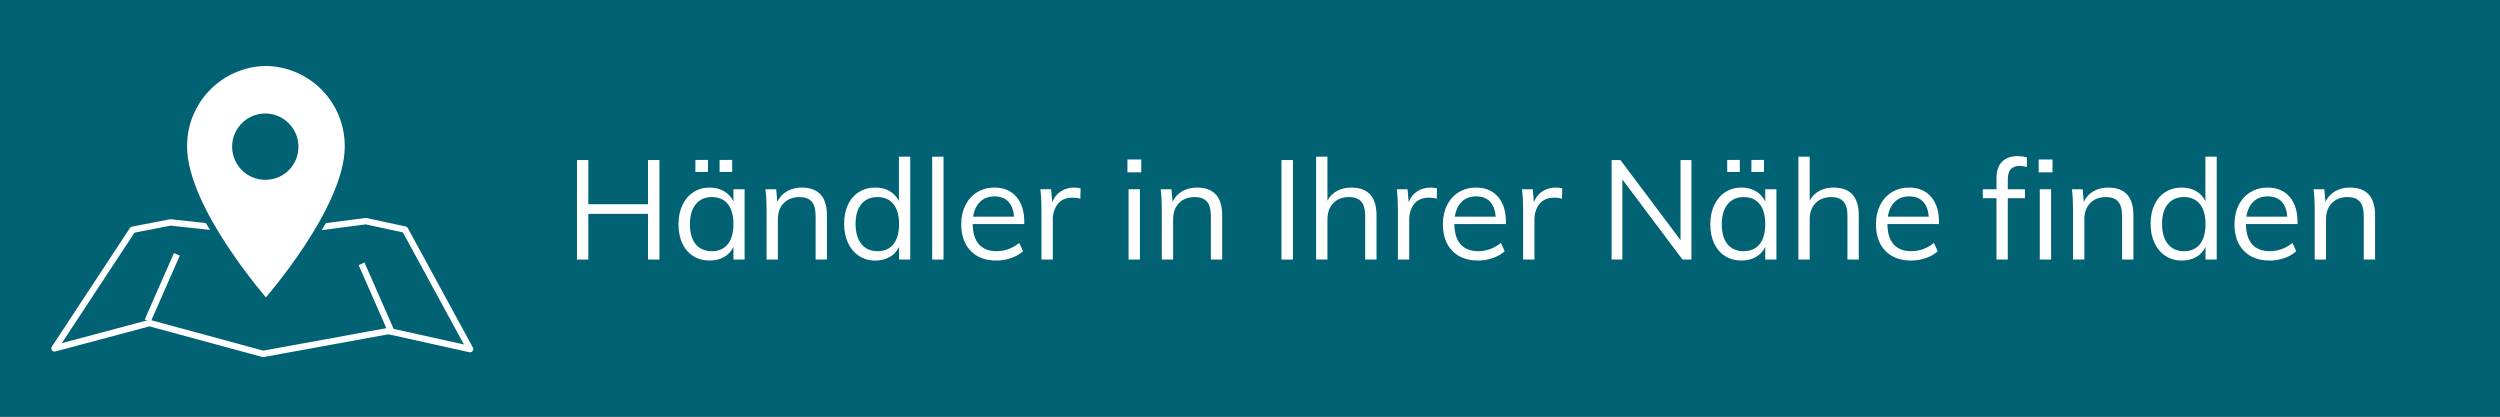
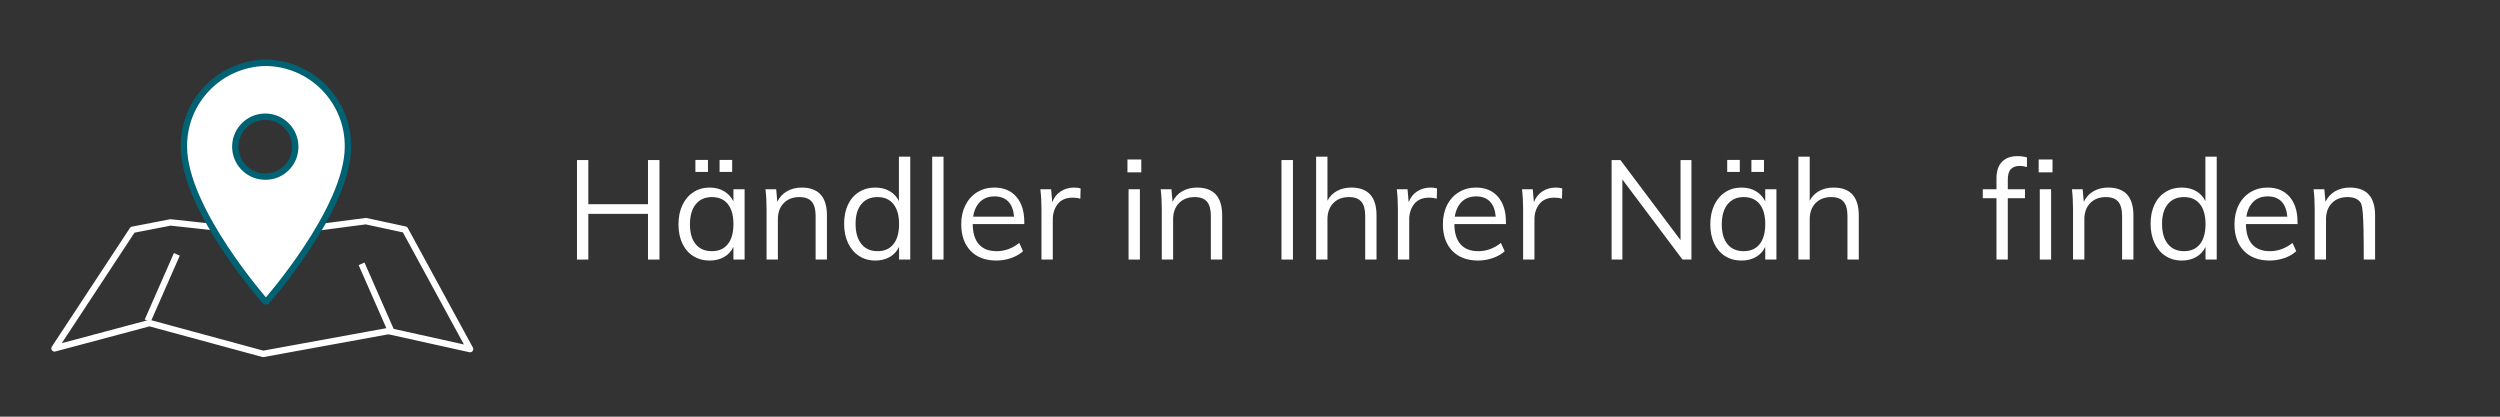
<svg xmlns="http://www.w3.org/2000/svg" stroke-width="0.501" stroke-linejoin="bevel" fill-rule="evenodd" version="1.1" overflow="visible" width="450pt" height="75pt" viewBox="0 0 450 75">
  <rect x="0" y="0" width="450" height="75" fill="#333333" stroke="none" />
  <defs>
	</defs>
  <g id="Document" fill="none" stroke="black" font-family="Times New Roman" font-size="16" transform="scale(1 -1)">
    <g id="Spread" transform="translate(0 -75)">
      <g id="Page background">
        <path d="M 0,74.999 L 0,0 L 449.999,0 L 449.999,74.999 L 0,74.999 Z" stroke="none" stroke-width="0" marker-start="none" marker-end="none" stroke-miterlimit="79.84" />
      </g>
      <g id="MouseOff">
-         <path d="M 0.001,75 L 0.001,0.001 L 450,0.001 L 450,75 L 0.001,75 Z" stroke="none" fill="#016273" stroke-width="9.949" stroke-linejoin="miter" marker-start="none" marker-end="none" stroke-miterlimit="79.84" />
        <g id="Group" fill-rule="evenodd" stroke-width="1.151" stroke-miterlimit="79.84">
          <g id="Group_1">
            <g id="Group_2">
              <path d="M 47.369,11.298 L 27.169,16.78 L 26.904,16.85 L 26.639,16.78 L 9.813,12.289 L 23.864,33.641 L 30.705,34.965 L 48.821,32.996 L 48.935,32.996 L 49.051,32.996 L 65.854,35.195 L 72.901,33.676 L 84.615,12.162 L 70.115,15.376 L 69.919,15.376 L 69.712,15.376 Z" stroke="#ffffff" stroke-linejoin="round" marker-start="none" marker-end="none" />
              <g id="Group_3" fill="#ffffff" stroke="#016273" stroke-linejoin="miter">
                <path d="M 47.863,63.7 C 39.632,63.586 33.035,56.846 33.1,48.613 L 33.1,48.613 C 33.1,37.303 47.863,20.593 47.863,20.593 C 47.863,20.593 62.629,37.292 62.629,48.601 C 62.7,56.839 56.102,63.586 47.863,63.7 Z M 47.863,43.212 C 45.675,43.164 43.674,44.447 42.803,46.458 C 41.933,48.467 42.365,50.804 43.898,52.37 C 45.429,53.936 47.757,54.418 49.784,53.591 C 51.813,52.763 53.139,50.792 53.139,48.601 C 53.171,45.656 50.809,43.244 47.863,43.212 Z" marker-start="none" marker-end="none" />
              </g>
              <path d="M 26.581,17.264 L 31.834,29.219" fill="none" stroke="#ffffff" stroke-linejoin="miter" />
              <path d="M 70.333,15.56 L 65.082,27.514" fill="none" stroke="#ffffff" stroke-linejoin="miter" />
            </g>
          </g>
        </g>
        <g id="Group_4" fill-rule="evenodd" stroke-width="3.412" stroke-miterlimit="79.84">
          <g id="Group_5">
            <g id="Group_6">
              <path d="M 362.71,154.151 L 302.869,170.391 L 302.085,170.596 L 301.3,170.391 L 251.455,157.085 L 293.078,220.338 L 313.343,224.261 L 367.009,218.427 L 367.35,218.427 L 367.691,218.427 L 417.467,224.944 L 438.347,220.44 L 473.044,156.71 L 430.091,166.229 L 429.511,166.229 L 428.897,166.229 Z" fill="none" stroke="#5a5a5b" stroke-linejoin="round" marker-start="none" marker-end="none" />
              <g id="Group_7" fill="#5a5a5b" stroke-linejoin="miter" stroke="#ffffff">
                <path d="M 364.177,309.383 C 339.789,309.046 320.249,289.079 320.439,264.69 L 320.439,264.69 C 320.439,231.187 364.177,181.684 364.177,181.684 C 364.177,181.684 407.915,231.153 407.915,264.656 C 408.124,289.059 388.579,309.046 364.177,309.383 Z M 364.177,248.689 C 357.69,248.55 351.764,252.351 349.185,258.305 C 346.606,264.259 347.886,271.182 352.425,275.82 C 356.963,280.457 363.856,281.887 369.865,279.437 C 375.873,276.987 379.801,271.144 379.803,264.656 C 379.897,255.931 372.901,248.783 364.177,248.689 Z" marker-start="none" marker-end="none" />
              </g>
              <path d="M 301.129,171.824 L 316.687,207.237" fill="none" stroke="#5a5a5b" stroke-linejoin="miter" />
              <path d="M 430.739,166.775 L 415.182,202.188" fill="none" stroke="#5a5a5b" stroke-linejoin="miter" />
            </g>
          </g>
        </g>
        <g id="Group_8" fill-rule="nonzero" stroke-linejoin="round" stroke-linecap="round" stroke="none" stroke-width="0.141" fill="#ffffff" stroke-miterlimit="79.84">
          <g id="Group_9">
            <path d="M 116.638,46.192 L 118.702,46.192 L 118.702,28.279 L 116.638,28.279 L 116.638,36.505 L 105.897,36.505 L 105.897,28.279 L 103.857,28.279 L 103.857,46.192 L 105.897,46.192 L 105.897,38.241 L 116.638,38.241 L 116.638,46.192 Z" marker-start="none" marker-end="none" />
            <path d="M 134.029,40.935 L 134.029,28.279 L 132.017,28.279 L 132.017,30.569 C 131.647,29.78 131.089,29.17 130.344,28.744 C 129.594,28.316 128.728,28.103 127.738,28.103 C 126.615,28.103 125.63,28.372 124.781,28.909 C 123.935,29.445 123.281,30.203 122.819,31.182 C 122.359,32.165 122.127,33.31 122.127,34.618 C 122.127,35.927 122.362,37.079 122.832,38.077 C 123.301,39.076 123.959,39.852 124.808,40.406 C 125.654,40.959 126.631,41.238 127.738,41.238 C 128.728,41.238 129.591,41.02 130.328,40.583 C 131.066,40.147 131.631,39.534 132.017,38.746 L 132.017,40.935 L 134.029,40.935 Z M 128.142,29.788 C 129.382,29.788 130.34,30.211 131.009,31.059 C 131.681,31.904 132.017,33.109 132.017,34.669 C 132.017,36.229 131.681,37.428 131.009,38.268 C 130.34,39.107 129.382,39.526 128.142,39.526 C 126.901,39.526 125.931,39.093 125.234,38.229 C 124.54,37.366 124.19,36.161 124.19,34.618 C 124.19,33.075 124.535,31.884 125.224,31.046 C 125.911,30.207 126.884,29.788 128.142,29.788 Z M 125.171,46.217 L 127.435,46.217 L 127.435,44.054 L 125.171,44.054 L 125.171,46.217 Z M 129.525,46.217 L 131.788,46.217 L 131.788,44.054 L 129.525,44.054 L 129.525,46.217 Z" marker-start="none" marker-end="none" />
            <path d="M 144.295,41.238 C 147.333,41.238 148.849,39.568 148.849,36.229 L 148.849,28.279 L 146.812,28.279 L 146.812,36.128 C 146.812,37.302 146.577,38.161 146.108,38.708 C 145.637,39.252 144.9,39.526 143.893,39.526 C 142.72,39.526 141.781,39.165 141.075,38.442 C 140.371,37.722 140.018,36.749 140.018,35.524 L 140.018,28.279 L 137.981,28.279 L 137.981,37.386 C 137.981,38.695 137.914,39.878 137.78,40.935 L 139.716,40.935 L 139.917,38.671 C 140.303,39.493 140.883,40.125 141.653,40.57 C 142.425,41.013 143.306,41.238 144.295,41.238 Z" marker-start="none" marker-end="none" />
            <path d="M 163.845,46.797 L 163.845,28.279 L 161.831,28.279 L 161.831,30.569 C 161.462,29.78 160.904,29.17 160.158,28.744 C 159.411,28.316 158.544,28.103 157.556,28.103 C 156.447,28.103 155.468,28.379 154.622,28.932 C 153.776,29.486 153.117,30.26 152.646,31.261 C 152.177,32.256 151.943,33.41 151.943,34.718 C 151.943,36.028 152.173,37.171 152.633,38.153 C 153.097,39.135 153.754,39.895 154.61,40.431 C 155.465,40.968 156.447,41.238 157.556,41.238 C 158.544,41.238 159.408,41.023 160.145,40.594 C 160.883,40.167 161.437,39.568 161.806,38.796 L 161.806,46.797 L 163.845,46.797 Z M 157.957,29.788 C 159.2,29.788 160.154,30.211 160.826,31.059 C 161.497,31.904 161.831,33.109 161.831,34.669 C 161.831,36.213 161.497,37.406 160.826,38.254 C 160.154,39.101 159.2,39.526 157.957,39.526 C 156.715,39.526 155.748,39.107 155.049,38.268 C 154.354,37.428 154.005,36.245 154.005,34.718 C 154.005,33.159 154.354,31.947 155.049,31.082 C 155.748,30.22 156.715,29.788 157.957,29.788 Z" marker-start="none" marker-end="none" />
            <path d="M 167.796,28.279 L 167.796,46.797 L 169.835,46.797 L 169.835,28.279 L 167.796,28.279 Z" marker-start="none" marker-end="none" />
            <path d="M 184.372,34.669 L 175.087,34.669 C 175.103,33.058 175.476,31.844 176.207,31.021 C 176.936,30.199 177.998,29.788 179.39,29.788 C 180.866,29.788 182.225,30.283 183.466,31.273 L 184.145,29.788 C 183.591,29.268 182.882,28.857 182.019,28.555 C 181.156,28.254 180.27,28.103 179.365,28.103 C 177.386,28.103 175.834,28.684 174.71,29.851 C 173.587,31.016 173.023,32.616 173.023,34.644 C 173.023,35.936 173.275,37.079 173.778,38.077 C 174.282,39.076 174.987,39.852 175.891,40.406 C 176.798,40.959 177.831,41.238 178.988,41.238 C 180.665,41.238 181.98,40.687 182.938,39.588 C 183.893,38.49 184.372,36.976 184.372,35.046 L 184.372,34.669 Z M 179.012,39.65 C 177.955,39.65 177.097,39.332 176.432,38.695 C 175.77,38.058 175.347,37.16 175.163,36.003 L 182.535,36.003 C 182.433,37.195 182.085,38.1 181.491,38.721 C 180.895,39.342 180.069,39.65 179.012,39.65 Z" marker-start="none" marker-end="none" />
            <path d="M 193.352,41.238 C 193.77,41.238 194.157,41.188 194.508,41.085 L 194.459,39.224 C 194.073,39.359 193.629,39.425 193.126,39.425 C 191.901,39.425 190.99,39.044 190.395,38.278 C 189.8,37.516 189.503,36.59 189.503,35.5 L 189.503,28.279 L 187.464,28.279 L 187.464,37.386 C 187.464,38.695 187.397,39.878 187.263,40.935 L 189.201,40.935 L 189.403,38.594 C 189.72,39.449 190.232,40.103 190.935,40.557 C 191.641,41.01 192.446,41.238 193.352,41.238 Z" marker-start="none" marker-end="none" />
            <path d="M 203.142,28.279 L 203.142,40.935 L 205.181,40.935 L 205.181,28.279 L 203.142,28.279 Z M 202.943,46.292 L 205.433,46.292 L 205.433,43.979 L 202.943,43.979 L 202.943,46.292 Z" marker-start="none" marker-end="none" />
            <path d="M 215.44,41.238 C 218.476,41.238 219.992,39.568 219.992,36.229 L 219.992,28.279 L 217.955,28.279 L 217.955,36.128 C 217.955,37.302 217.722,38.161 217.252,38.708 C 216.781,39.252 216.043,39.526 215.037,39.526 C 213.862,39.526 212.923,39.165 212.219,38.442 C 211.515,37.722 211.163,36.749 211.163,35.524 L 211.163,28.279 L 209.124,28.279 L 209.124,37.386 C 209.124,38.695 209.056,39.878 208.922,40.935 L 210.86,40.935 L 211.062,38.671 C 211.448,39.493 212.025,40.125 212.797,40.57 C 213.569,41.013 214.45,41.238 215.44,41.238 Z" marker-start="none" marker-end="none" />
            <path d="M 230.666,28.279 L 230.666,46.192 L 232.731,46.192 L 232.731,28.279 L 230.666,28.279 Z" marker-start="none" marker-end="none" />
            <path d="M 243.22,41.238 C 246.256,41.238 247.773,39.568 247.773,36.229 L 247.773,28.279 L 245.736,28.279 L 245.736,36.128 C 245.736,37.302 245.501,38.161 245.031,38.708 C 244.562,39.252 243.824,39.526 242.817,39.526 C 241.643,39.526 240.704,39.165 240,38.442 C 239.295,37.722 238.942,36.749 238.942,35.524 L 238.942,28.279 L 236.902,28.279 L 236.902,46.797 L 238.942,46.797 L 238.942,38.872 C 239.344,39.644 239.919,40.23 240.666,40.633 C 241.413,41.036 242.263,41.238 243.22,41.238 Z" marker-start="none" marker-end="none" />
            <path d="M 257.508,41.238 C 257.928,41.238 258.313,41.188 258.666,41.085 L 258.615,39.224 C 258.23,39.359 257.786,39.425 257.283,39.425 C 256.059,39.425 255.147,39.044 254.552,38.278 C 253.956,37.516 253.66,36.59 253.66,35.5 L 253.66,28.279 L 251.622,28.279 L 251.622,37.386 C 251.622,38.695 251.554,39.878 251.42,40.935 L 253.358,40.935 L 253.559,38.594 C 253.879,39.449 254.388,40.103 255.094,40.557 C 255.798,41.01 256.603,41.238 257.508,41.238 Z" marker-start="none" marker-end="none" />
            <path d="M 271.069,34.669 L 261.785,34.669 C 261.801,33.058 262.174,31.844 262.904,31.021 C 263.634,30.199 264.696,29.788 266.087,29.788 C 267.563,29.788 268.923,30.283 270.163,31.273 L 270.841,29.788 C 270.288,29.268 269.579,28.857 268.716,28.555 C 267.852,28.254 266.968,28.103 266.062,28.103 C 264.082,28.103 262.531,28.684 261.409,29.851 C 260.285,31.016 259.721,32.616 259.721,34.644 C 259.721,35.936 259.973,37.079 260.475,38.077 C 260.98,39.076 261.684,39.852 262.59,40.406 C 263.496,40.959 264.527,41.238 265.685,41.238 C 267.362,41.238 268.678,40.687 269.635,39.588 C 270.59,38.49 271.069,36.976 271.069,35.046 L 271.069,34.669 Z M 265.709,39.65 C 264.653,39.65 263.794,39.332 263.129,38.695 C 262.468,38.058 262.046,37.16 261.861,36.003 L 269.232,36.003 C 269.131,37.195 268.782,38.1 268.188,38.721 C 267.591,39.342 266.766,39.65 265.709,39.65 Z" marker-start="none" marker-end="none" />
            <path d="M 280.049,41.238 C 280.467,41.238 280.853,41.188 281.205,41.085 L 281.156,39.224 C 280.771,39.359 280.327,39.425 279.824,39.425 C 278.598,39.425 277.687,39.044 277.092,38.278 C 276.496,37.516 276.2,36.59 276.2,35.5 L 276.2,28.279 L 274.161,28.279 L 274.161,37.386 C 274.161,38.695 274.094,39.878 273.96,40.935 L 275.897,40.935 L 276.1,38.594 C 276.417,39.449 276.928,40.103 277.632,40.557 C 278.337,41.01 279.142,41.238 280.049,41.238 Z" marker-start="none" marker-end="none" />
            <path d="M 302.496,46.192 L 304.457,46.192 L 304.457,28.279 L 302.849,28.279 L 292.028,42.696 L 292.028,28.279 L 290.09,28.279 L 290.09,46.192 L 291.675,46.192 L 302.496,31.776 L 302.496,46.192 Z" marker-start="none" marker-end="none" />
            <path d="M 319.756,40.935 L 319.756,28.279 L 317.744,28.279 L 317.744,30.569 C 317.376,29.78 316.815,29.17 316.07,28.744 C 315.323,28.316 314.458,28.103 313.467,28.103 C 312.343,28.103 311.358,28.372 310.509,28.909 C 309.663,29.445 309.009,30.203 308.545,31.182 C 308.087,32.165 307.855,33.31 307.855,34.618 C 307.855,35.927 308.091,37.079 308.561,38.077 C 309.03,39.076 309.688,39.852 310.535,40.406 C 311.382,40.959 312.361,41.238 313.467,41.238 C 314.458,41.238 315.32,41.02 316.058,40.583 C 316.795,40.147 317.358,39.534 317.744,38.746 L 317.744,40.935 L 319.756,40.935 Z M 313.869,29.788 C 315.111,29.788 316.067,30.211 316.739,31.059 C 317.409,31.904 317.744,33.109 317.744,34.669 C 317.744,36.229 317.409,37.428 316.739,38.268 C 316.067,39.107 315.111,39.526 313.869,39.526 C 312.629,39.526 311.659,39.093 310.962,38.229 C 310.268,37.366 309.919,36.161 309.919,34.618 C 309.919,33.075 310.264,31.884 310.952,31.046 C 311.639,30.207 312.612,29.788 313.869,29.788 Z M 310.898,46.217 L 313.164,46.217 L 313.164,44.054 L 310.898,44.054 L 310.898,46.217 Z M 315.252,46.217 L 317.517,46.217 L 317.517,44.054 L 315.252,44.054 L 315.252,46.217 Z" marker-start="none" marker-end="none" />
            <path d="M 330.025,41.238 C 333.06,41.238 334.579,39.568 334.579,36.229 L 334.579,28.279 L 332.542,28.279 L 332.542,36.128 C 332.542,37.302 332.306,38.161 331.837,38.708 C 331.367,39.252 330.629,39.526 329.624,39.526 C 328.448,39.526 327.508,39.165 326.805,38.442 C 326.1,37.722 325.748,36.749 325.748,35.524 L 325.748,28.279 L 323.709,28.279 L 323.709,46.797 L 325.748,46.797 L 325.748,38.872 C 326.15,39.644 326.725,40.23 327.47,40.633 C 328.217,41.036 329.069,41.238 330.025,41.238 Z" marker-start="none" marker-end="none" />
-             <path d="M 349.02,34.669 L 339.735,34.669 C 339.752,33.058 340.124,31.844 340.854,31.021 C 341.583,30.199 342.646,29.788 344.037,29.788 C 345.514,29.788 346.873,30.283 348.113,31.273 L 348.792,29.788 C 348.239,29.268 347.531,28.857 346.666,28.555 C 345.803,28.254 344.918,28.103 344.012,28.103 C 342.033,28.103 340.481,28.684 339.357,29.851 C 338.235,31.016 337.671,32.616 337.671,34.644 C 337.671,35.936 337.923,37.079 338.427,38.077 C 338.929,39.076 339.634,39.852 340.54,40.406 C 341.446,40.959 342.478,41.238 343.635,41.238 C 345.313,41.238 346.629,40.687 347.584,39.588 C 348.54,38.49 349.02,36.976 349.02,35.046 L 349.02,34.669 Z M 343.66,39.65 C 342.603,39.65 341.743,39.332 341.08,38.695 C 340.419,38.058 339.996,37.16 339.811,36.003 L 347.182,36.003 C 347.081,37.195 346.732,38.1 346.138,38.721 C 345.542,39.342 344.717,39.65 343.66,39.65 Z" marker-start="none" marker-end="none" />
            <path d="M 363.543,45.136 C 362.871,45.136 362.344,44.948 361.967,44.569 C 361.59,44.192 361.402,43.542 361.402,42.619 L 361.402,40.935 L 364.498,40.935 L 364.498,39.324 L 361.402,39.324 L 361.402,28.279 L 359.365,28.279 L 359.365,39.324 L 356.9,39.324 L 356.9,40.935 L 359.365,40.935 L 359.365,42.872 C 359.365,44.196 359.695,45.199 360.359,45.878 C 361.02,46.558 361.948,46.897 363.139,46.897 C 363.728,46.897 364.297,46.822 364.851,46.671 L 364.851,44.934 C 364.381,45.069 363.945,45.136 363.543,45.136 Z" marker-start="none" marker-end="none" />
            <path d="M 367.161,28.279 L 367.161,40.935 L 369.2,40.935 L 369.2,28.279 L 367.161,28.279 Z M 366.962,46.292 L 369.453,46.292 L 369.453,43.979 L 366.962,43.979 L 366.962,46.292 Z" marker-start="none" marker-end="none" />
            <path d="M 379.459,41.238 C 382.496,41.238 384.014,39.568 384.014,36.229 L 384.014,28.279 L 381.976,28.279 L 381.976,36.128 C 381.976,37.302 381.74,38.161 381.272,38.708 C 380.801,39.252 380.064,39.526 379.057,39.526 C 377.883,39.526 376.944,39.165 376.239,38.442 C 375.535,37.722 375.183,36.749 375.183,35.524 L 375.183,28.279 L 373.144,28.279 L 373.144,37.386 C 373.144,38.695 373.077,39.878 372.943,40.935 L 374.88,40.935 L 375.081,38.671 C 375.467,39.493 376.046,40.125 376.817,40.57 C 377.589,41.013 378.47,41.238 379.459,41.238 Z" marker-start="none" marker-end="none" />
            <path d="M 399.009,46.797 L 399.009,28.279 L 396.995,28.279 L 396.995,30.569 C 396.627,29.78 396.068,29.17 395.322,28.744 C 394.575,28.316 393.708,28.103 392.72,28.103 C 391.612,28.103 390.632,28.379 389.787,28.932 C 388.94,29.486 388.282,30.26 387.811,31.261 C 387.343,32.256 387.107,33.41 387.107,34.718 C 387.107,36.028 387.338,37.171 387.798,38.153 C 388.261,39.135 388.919,39.895 389.775,40.431 C 390.629,40.968 391.612,41.238 392.72,41.238 C 393.708,41.238 394.572,41.023 395.31,40.594 C 396.047,40.167 396.601,39.568 396.97,38.796 L 396.97,46.797 L 399.009,46.797 Z M 393.121,29.788 C 394.364,29.788 395.319,30.211 395.989,31.059 C 396.661,31.904 396.995,33.109 396.995,34.669 C 396.995,36.213 396.661,37.406 395.989,38.254 C 395.319,39.101 394.364,39.526 393.121,39.526 C 391.879,39.526 390.912,39.107 390.214,38.268 C 389.518,37.428 389.17,36.245 389.17,34.718 C 389.17,33.159 389.518,31.947 390.214,31.082 C 390.912,30.22 391.879,29.788 393.121,29.788 Z" marker-start="none" marker-end="none" />
            <path d="M 413.554,34.669 L 404.268,34.669 C 404.286,33.058 404.659,31.844 405.389,31.021 C 406.118,30.199 407.18,29.788 408.573,29.788 C 410.048,29.788 411.407,30.283 412.648,31.273 L 413.326,29.788 C 412.772,29.268 412.064,28.857 411.2,28.555 C 410.337,28.254 409.451,28.103 408.546,28.103 C 406.567,28.103 405.016,28.684 403.892,29.851 C 402.767,31.016 402.205,32.616 402.205,34.644 C 402.205,35.936 402.458,37.079 402.96,38.077 C 403.463,39.076 404.168,39.852 405.074,40.406 C 405.98,40.959 407.012,41.238 408.17,41.238 C 409.847,41.238 411.163,40.687 412.118,39.588 C 413.073,38.49 413.554,36.976 413.554,35.046 L 413.554,34.669 Z M 408.194,39.65 C 407.137,39.65 406.278,39.332 405.614,38.695 C 404.952,38.058 404.531,37.16 404.346,36.003 L 411.716,36.003 C 411.615,37.195 411.266,38.1 410.673,38.721 C 410.076,39.342 409.25,39.65 408.194,39.65 Z" marker-start="none" marker-end="none" />
-             <path d="M 422.96,41.238 C 425.998,41.238 427.514,39.568 427.514,36.229 L 427.514,28.279 L 425.477,28.279 L 425.477,36.128 C 425.477,37.302 425.242,38.161 424.773,38.708 C 424.302,39.252 423.565,39.526 422.557,39.526 C 421.384,39.526 420.445,39.165 419.74,38.442 C 419.035,37.722 418.683,36.749 418.683,35.524 L 418.683,28.279 L 416.644,28.279 L 416.644,37.386 C 416.644,38.695 416.578,39.878 416.443,40.935 L 418.381,40.935 L 418.583,38.671 C 418.969,39.493 419.547,40.125 420.317,40.57 C 421.09,41.013 421.971,41.238 422.96,41.238 Z" marker-start="none" marker-end="none" />
+             <path d="M 422.96,41.238 C 425.998,41.238 427.514,39.568 427.514,36.229 L 427.514,28.279 L 425.477,28.279 C 425.477,37.302 425.242,38.161 424.773,38.708 C 424.302,39.252 423.565,39.526 422.557,39.526 C 421.384,39.526 420.445,39.165 419.74,38.442 C 419.035,37.722 418.683,36.749 418.683,35.524 L 418.683,28.279 L 416.644,28.279 L 416.644,37.386 C 416.644,38.695 416.578,39.878 416.443,40.935 L 418.381,40.935 L 418.583,38.671 C 418.969,39.493 419.547,40.125 420.317,40.57 C 421.09,41.013 421.971,41.238 422.96,41.238 Z" marker-start="none" marker-end="none" />
          </g>
        </g>
      </g>
      <g id="Layer_2" />
    </g>
  </g>
</svg>